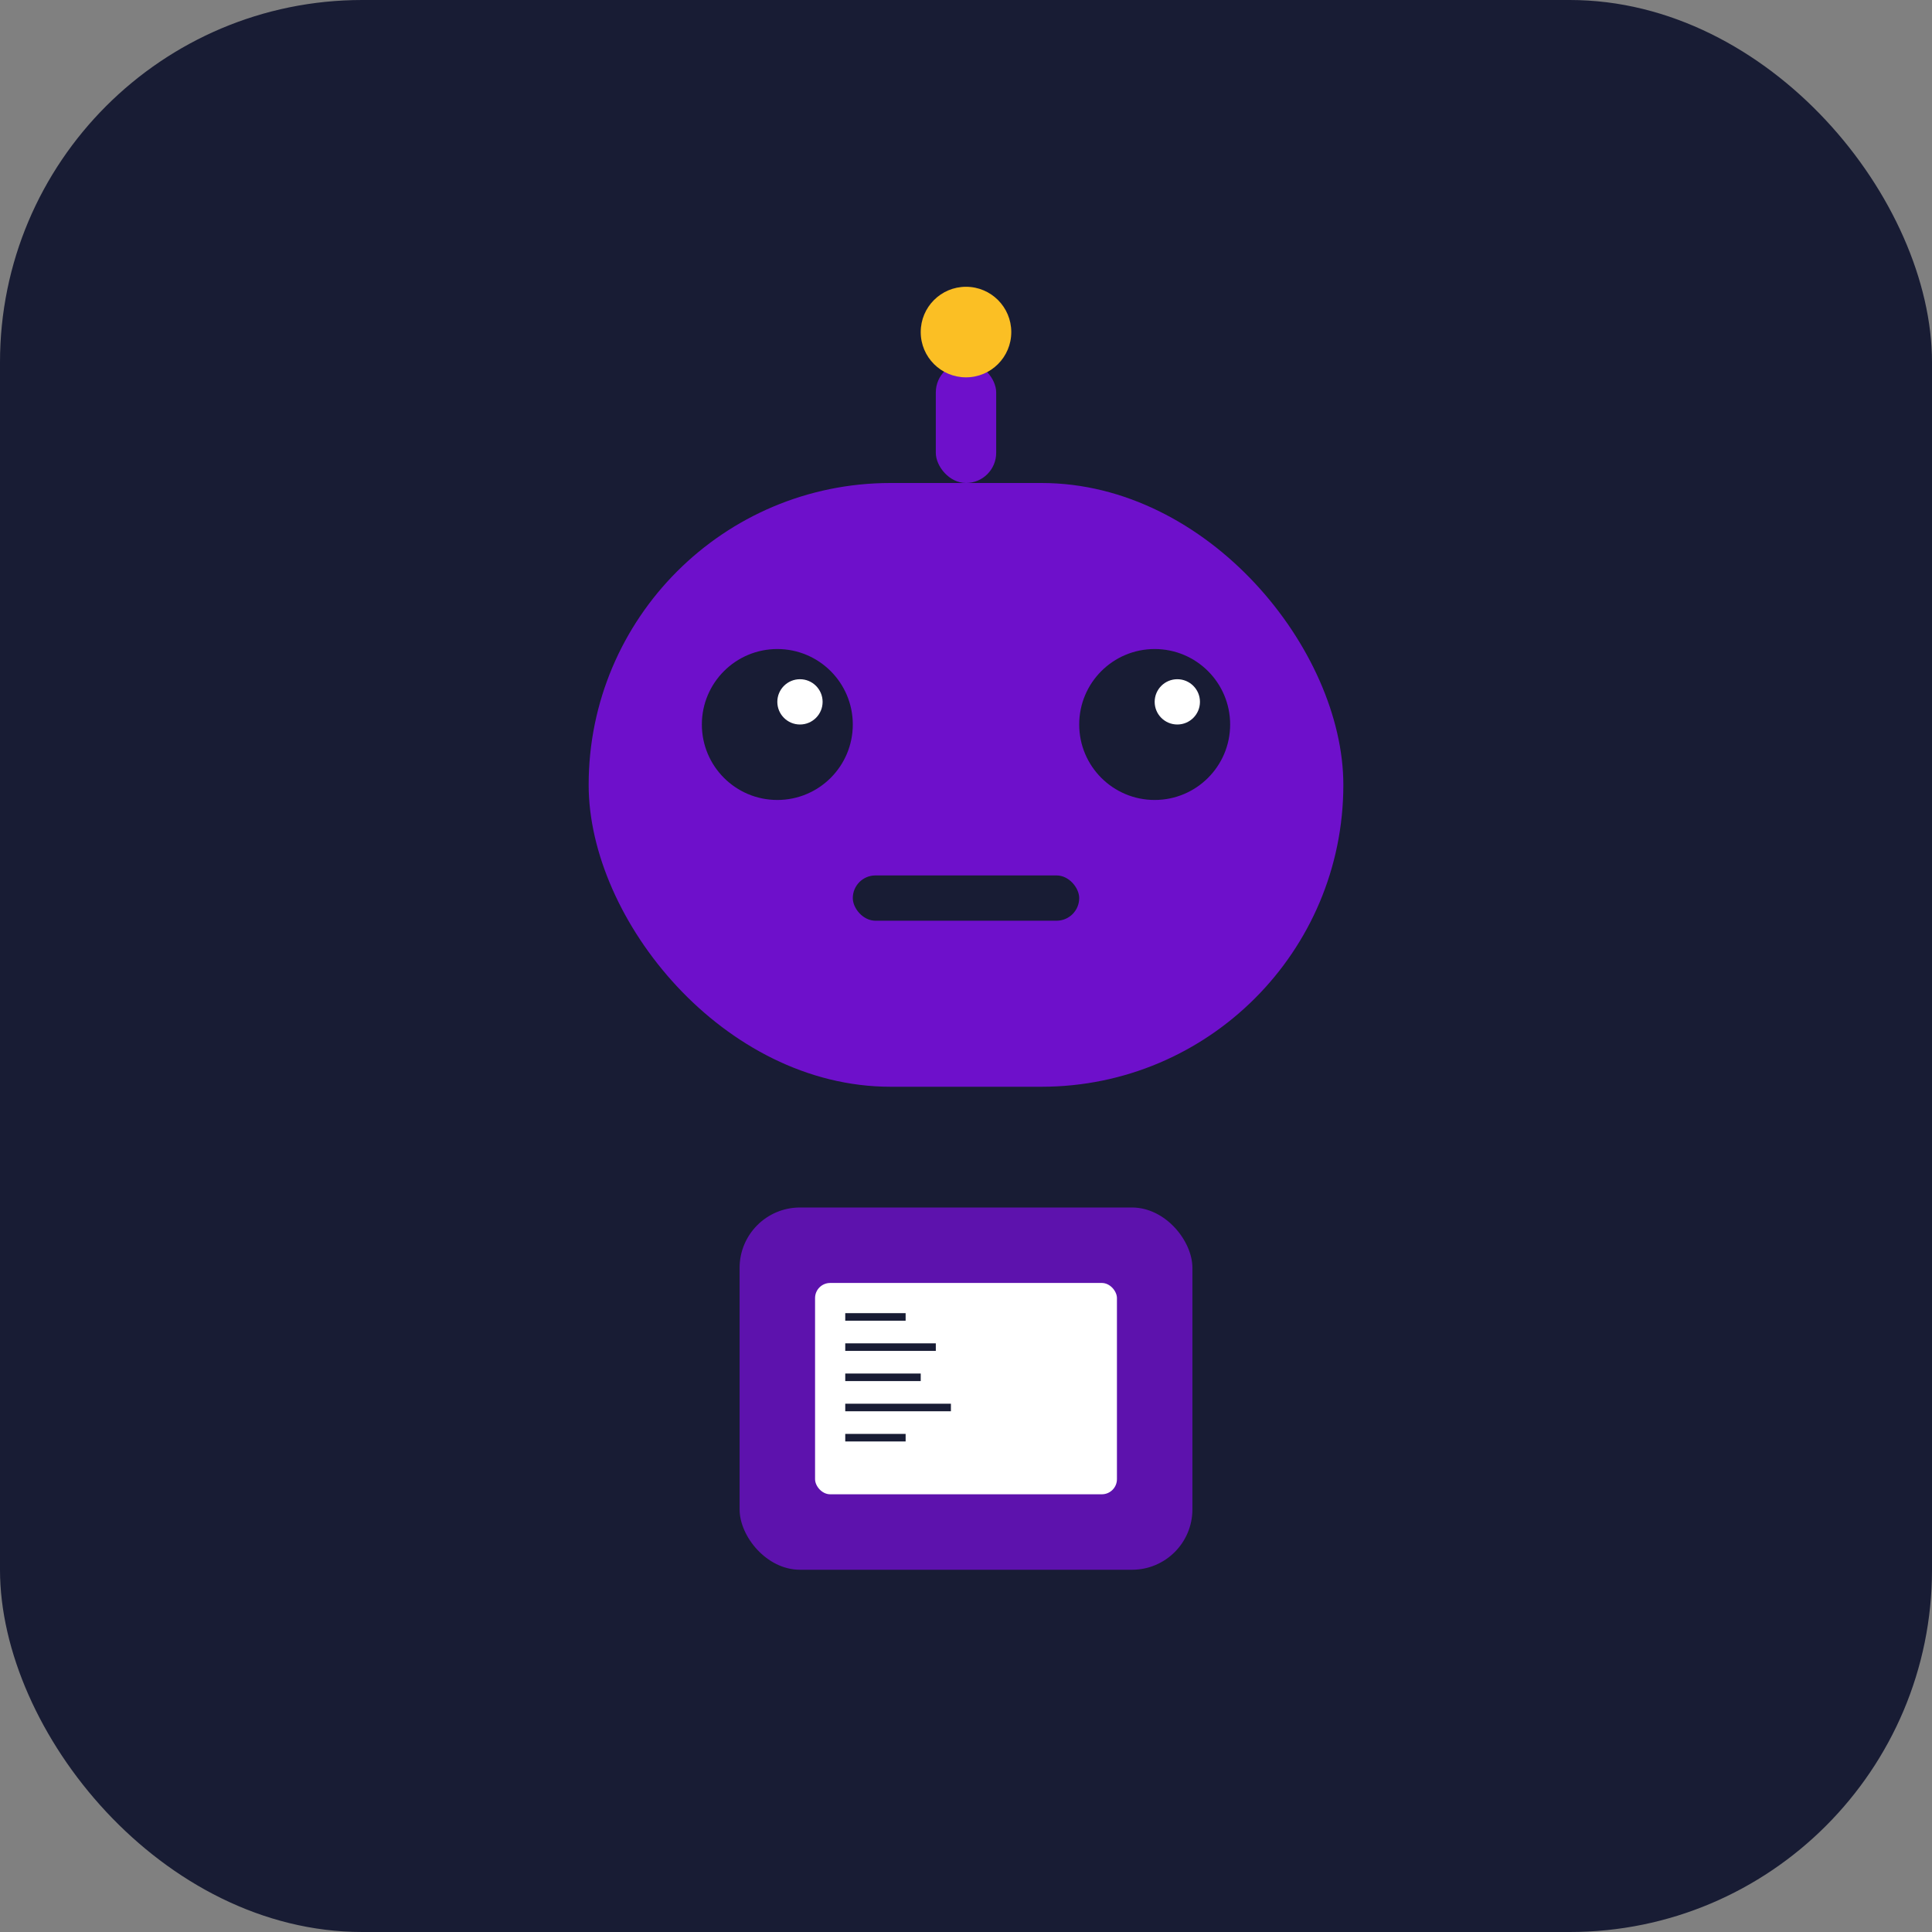
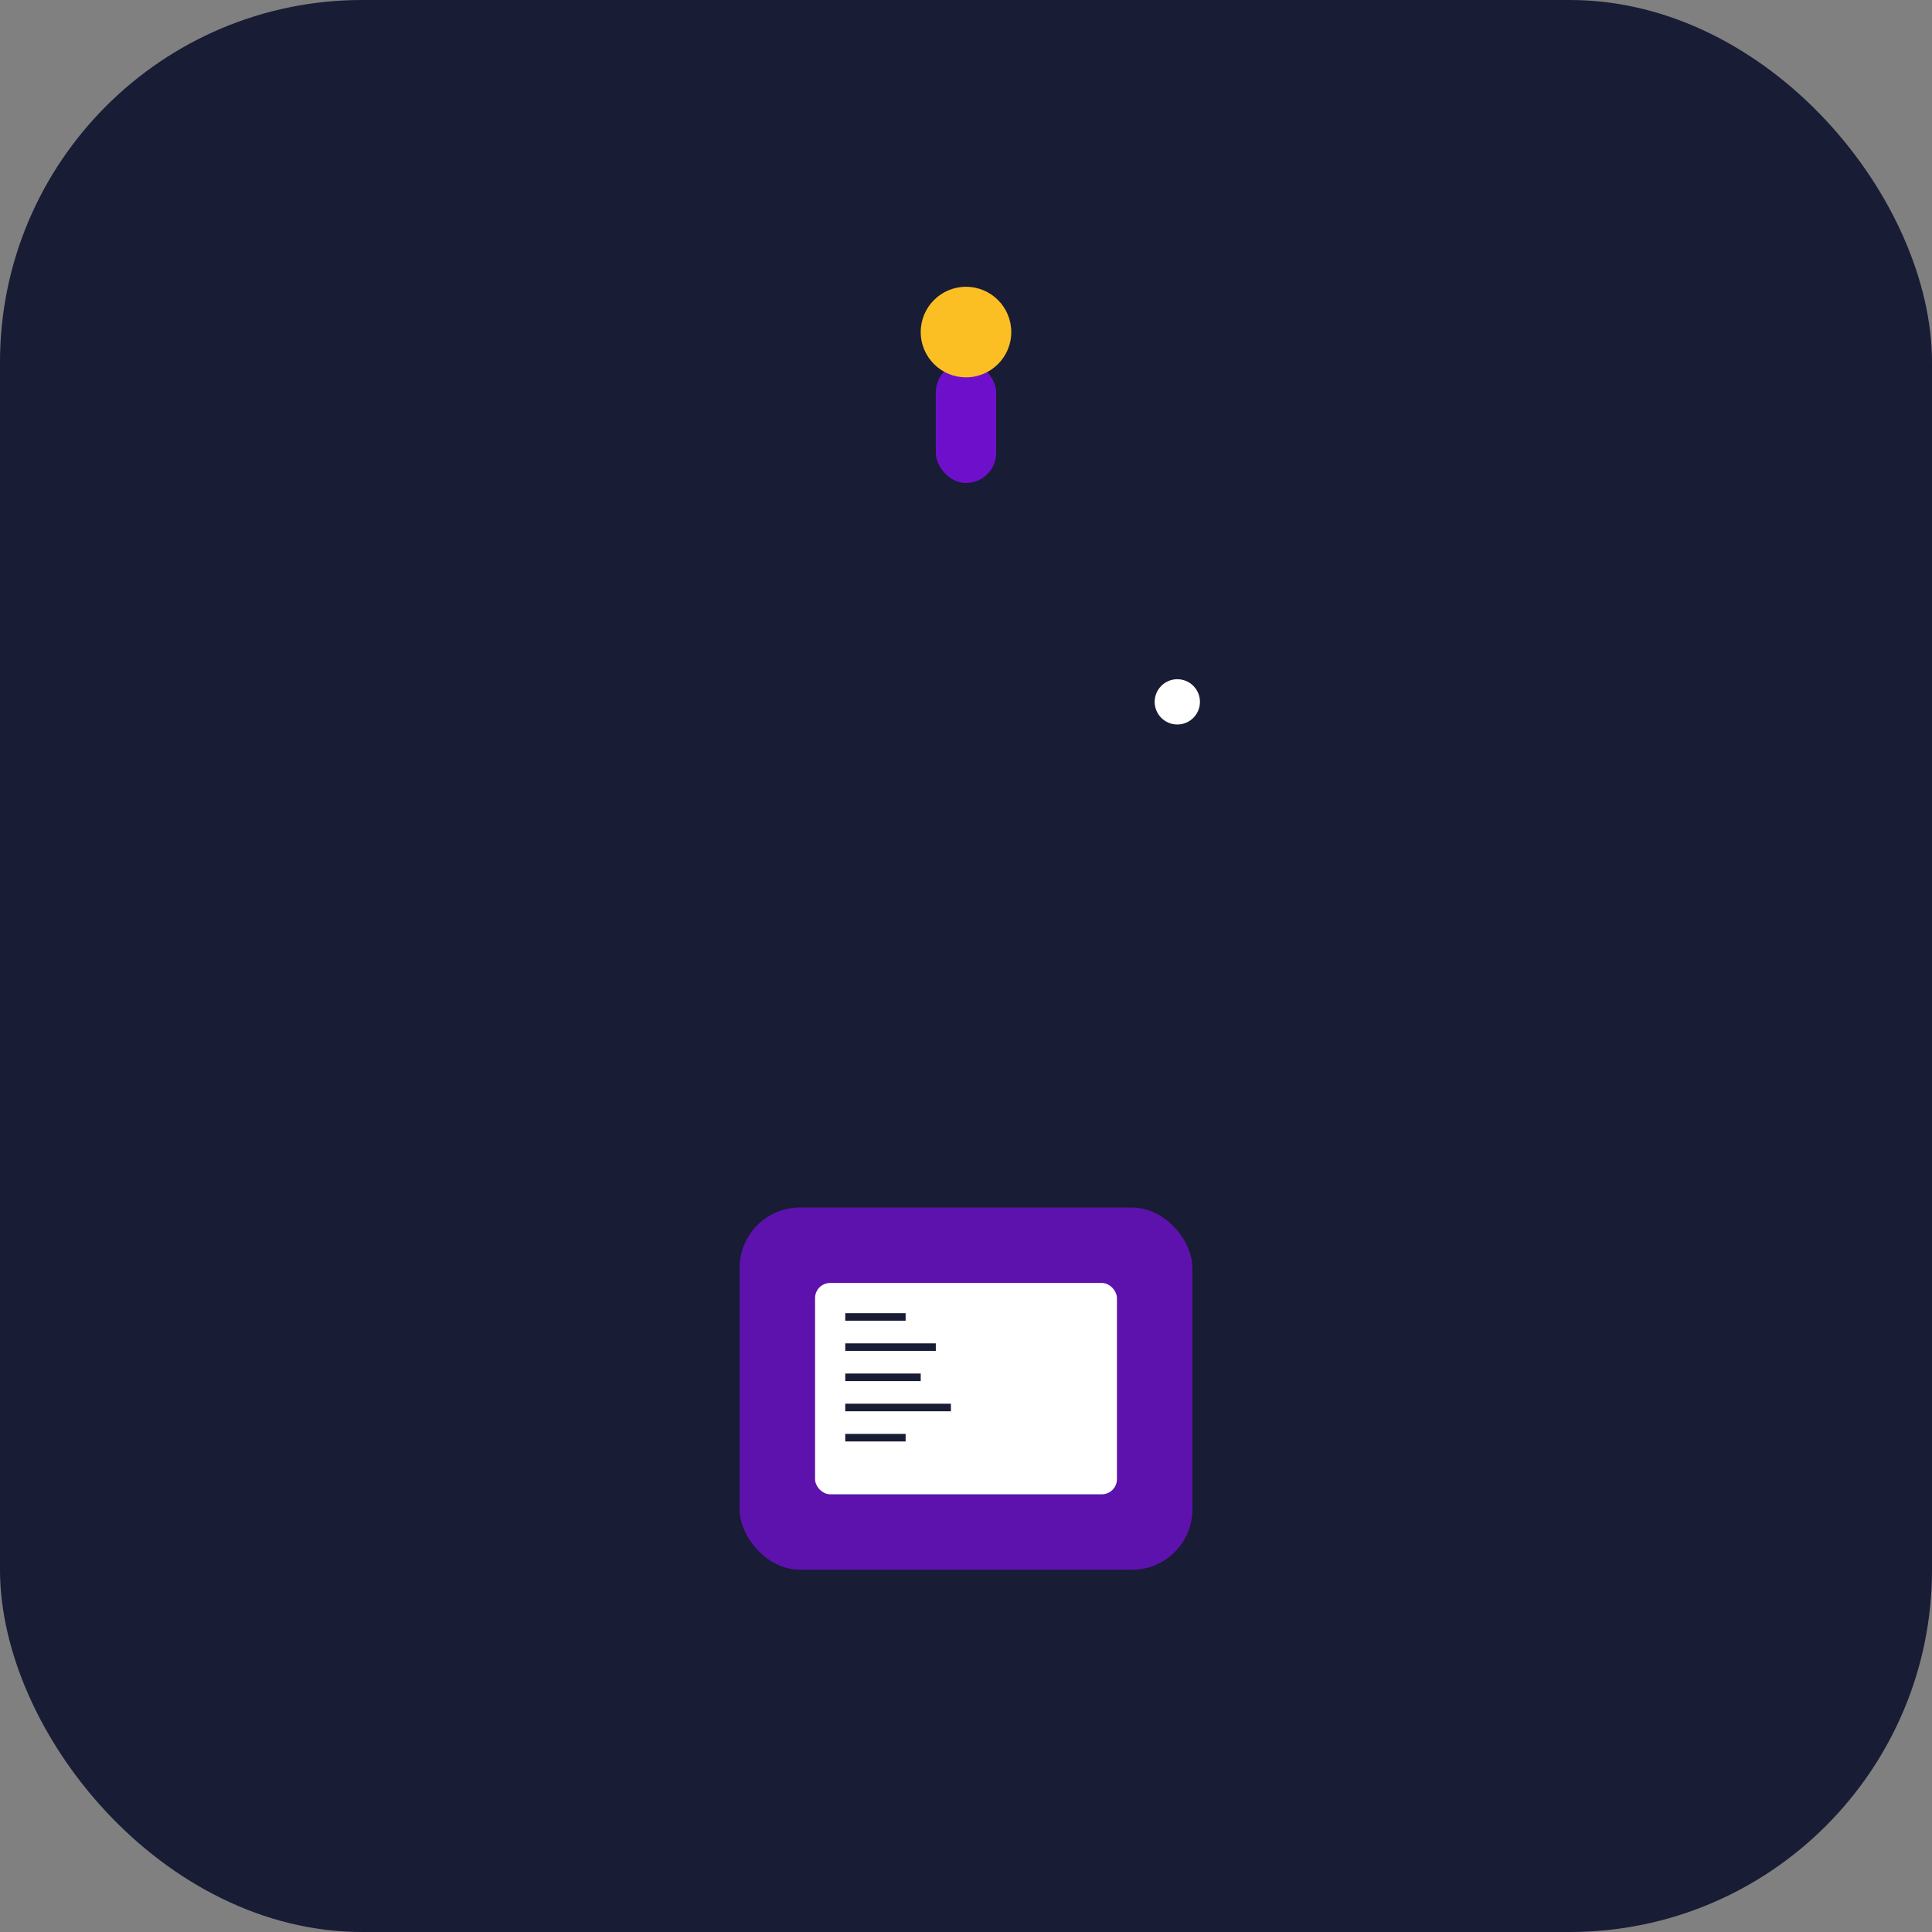
<svg xmlns="http://www.w3.org/2000/svg" width="512" height="512" viewBox="0 0 512 512" fill="none">
  <rect x="0" y="0" width="512" height="512" fill="#808080" stroke="none" />
  <rect width="512" height="512" rx="96" fill="#181c34" />
-   <rect x="156" y="128" width="200" height="160" rx="80" fill="#6e10cb" />
  <circle cx="206" cy="192" r="20" fill="#181c34" />
  <circle cx="306" cy="192" r="20" fill="#181c34" />
-   <circle cx="212" cy="186" r="6" fill="#ffffff" />
  <circle cx="312" cy="186" r="6" fill="#ffffff" />
  <rect x="226" y="232" width="60" height="12" rx="6" fill="#181c34" />
  <rect x="248" y="96" width="16" height="32" rx="8" fill="#6e10cb" />
  <circle cx="256" cy="88" r="12" fill="#fbbf24" />
  <rect x="196" y="320" width="120" height="96" rx="16" fill="#6e10cb" opacity="0.8" />
  <rect x="216" y="340" width="80" height="56" rx="4" fill="#ffffff" />
  <rect x="224" y="348" width="16" height="2" fill="#181c34" />
  <rect x="224" y="356" width="24" height="2" fill="#181c34" />
  <rect x="224" y="364" width="20" height="2" fill="#181c34" />
  <rect x="224" y="372" width="28" height="2" fill="#181c34" />
  <rect x="224" y="380" width="16" height="2" fill="#181c34" />
</svg>